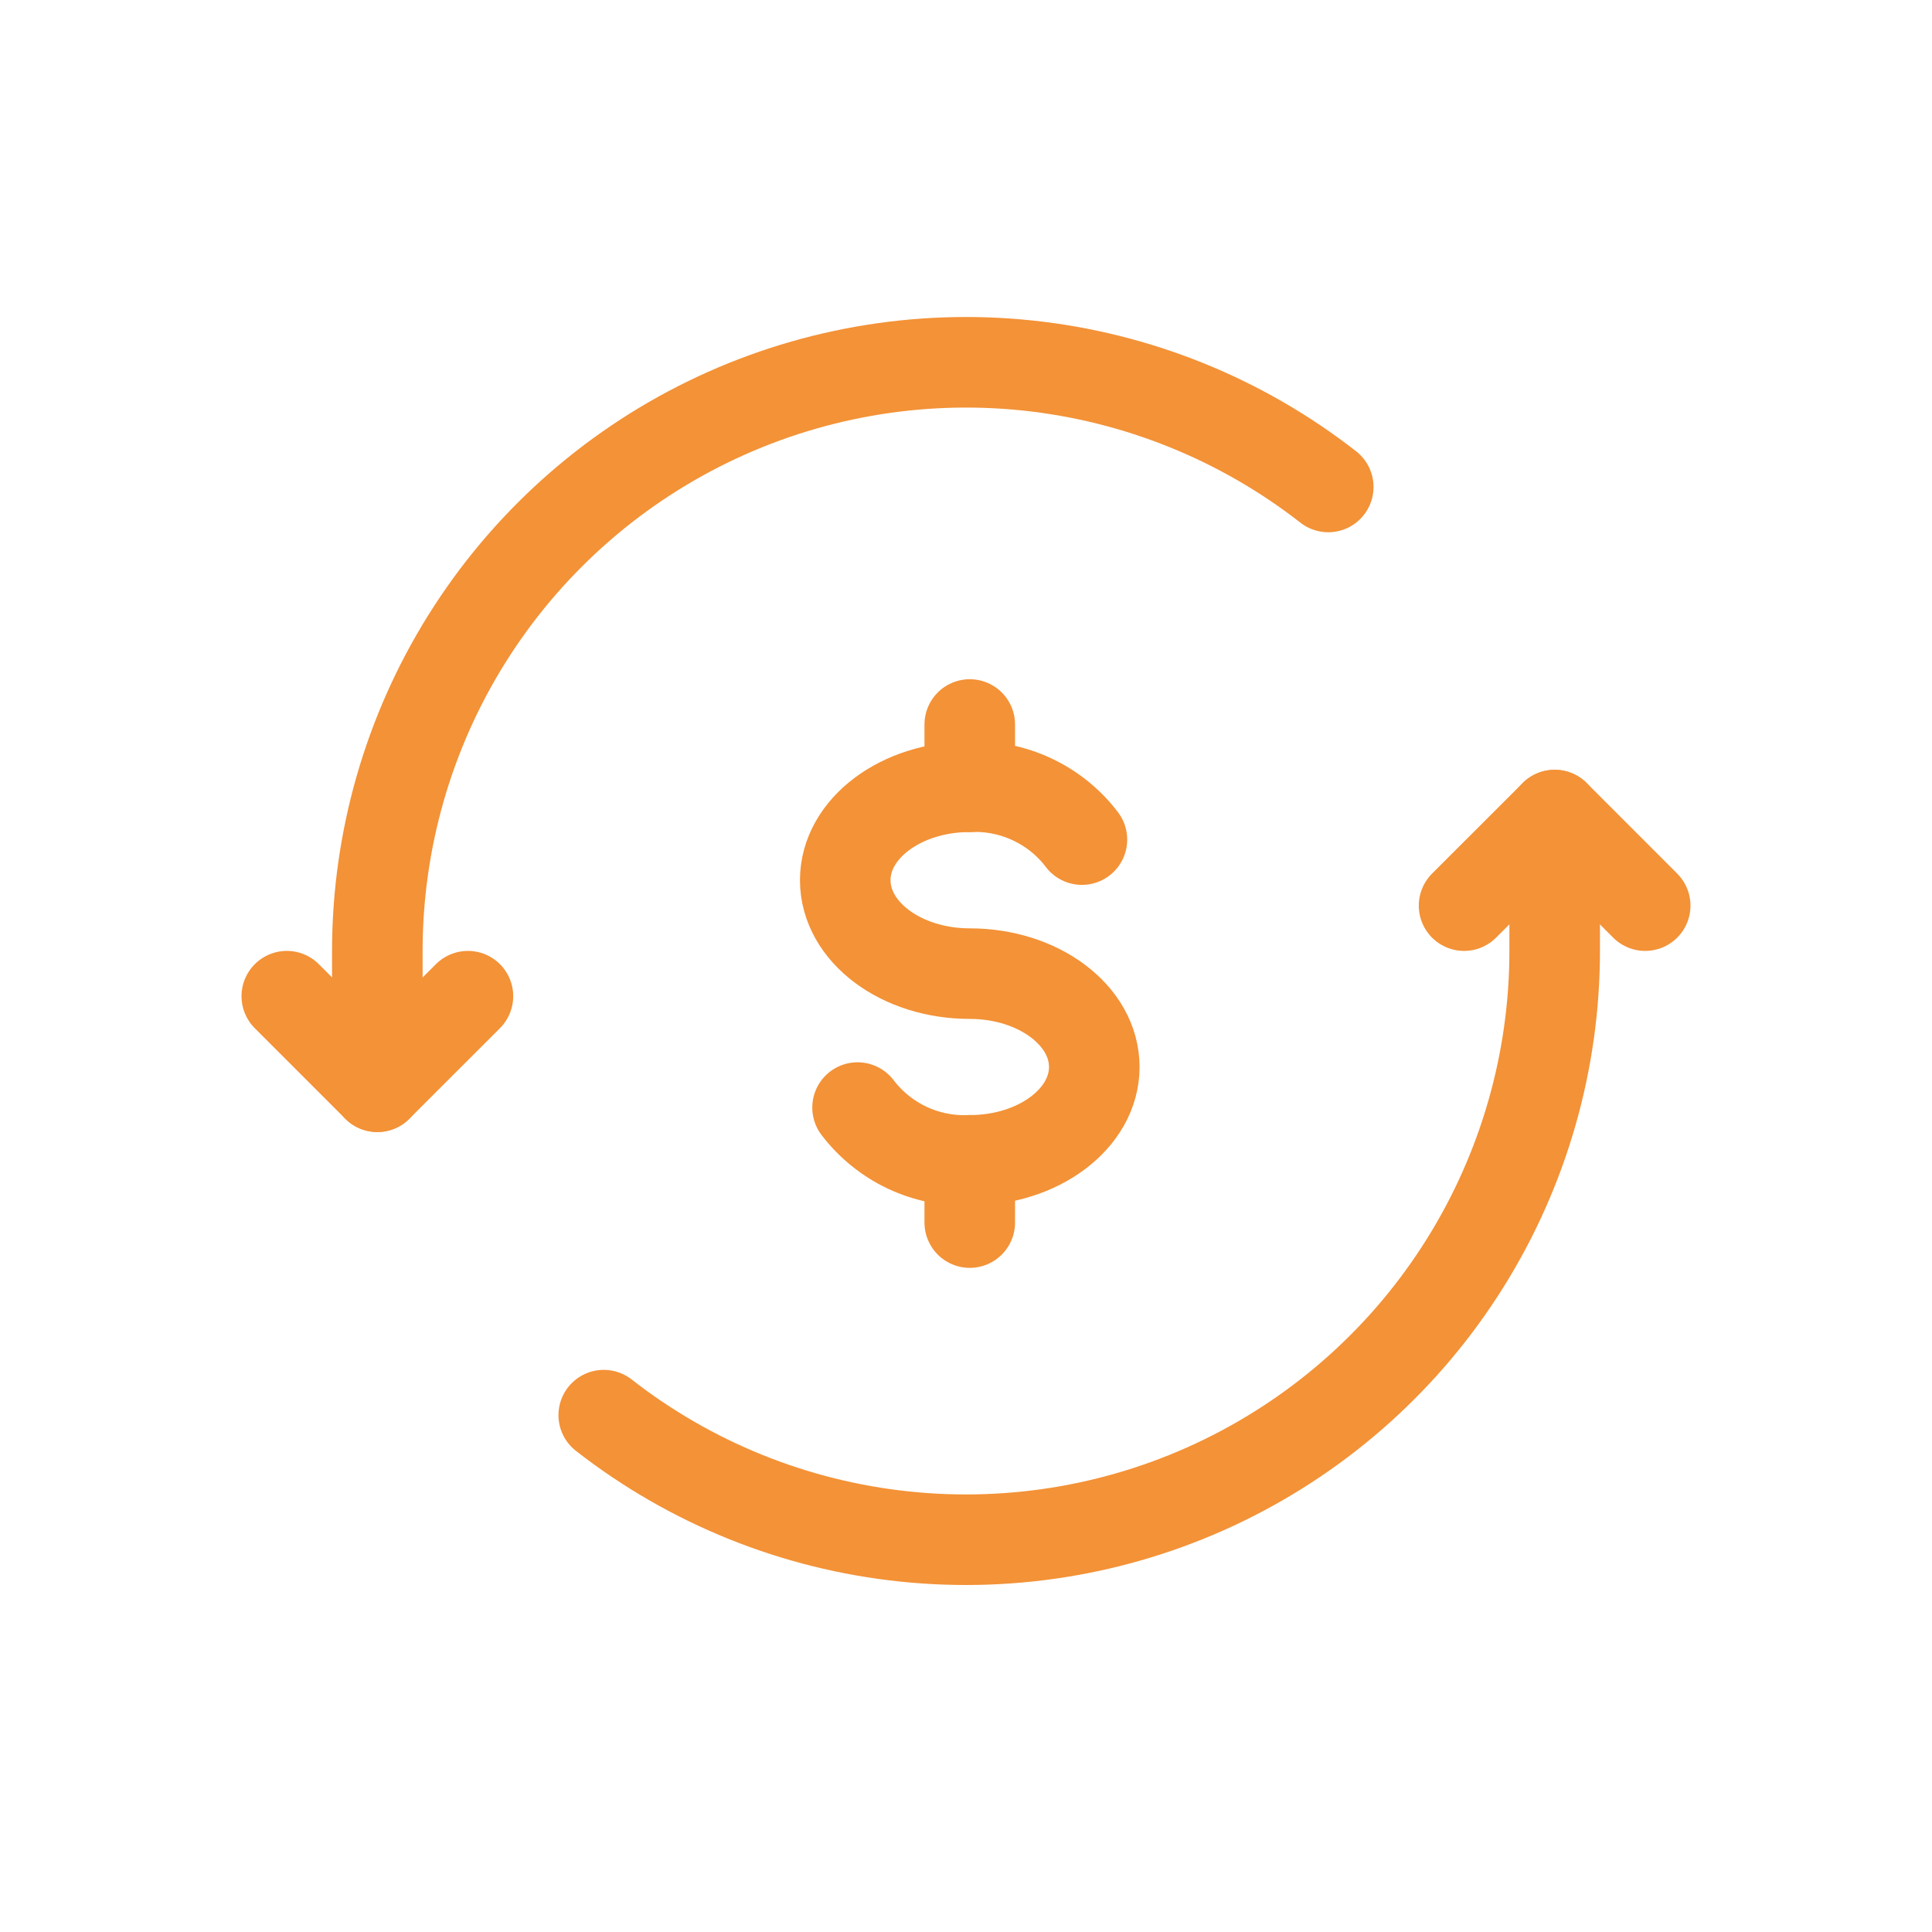
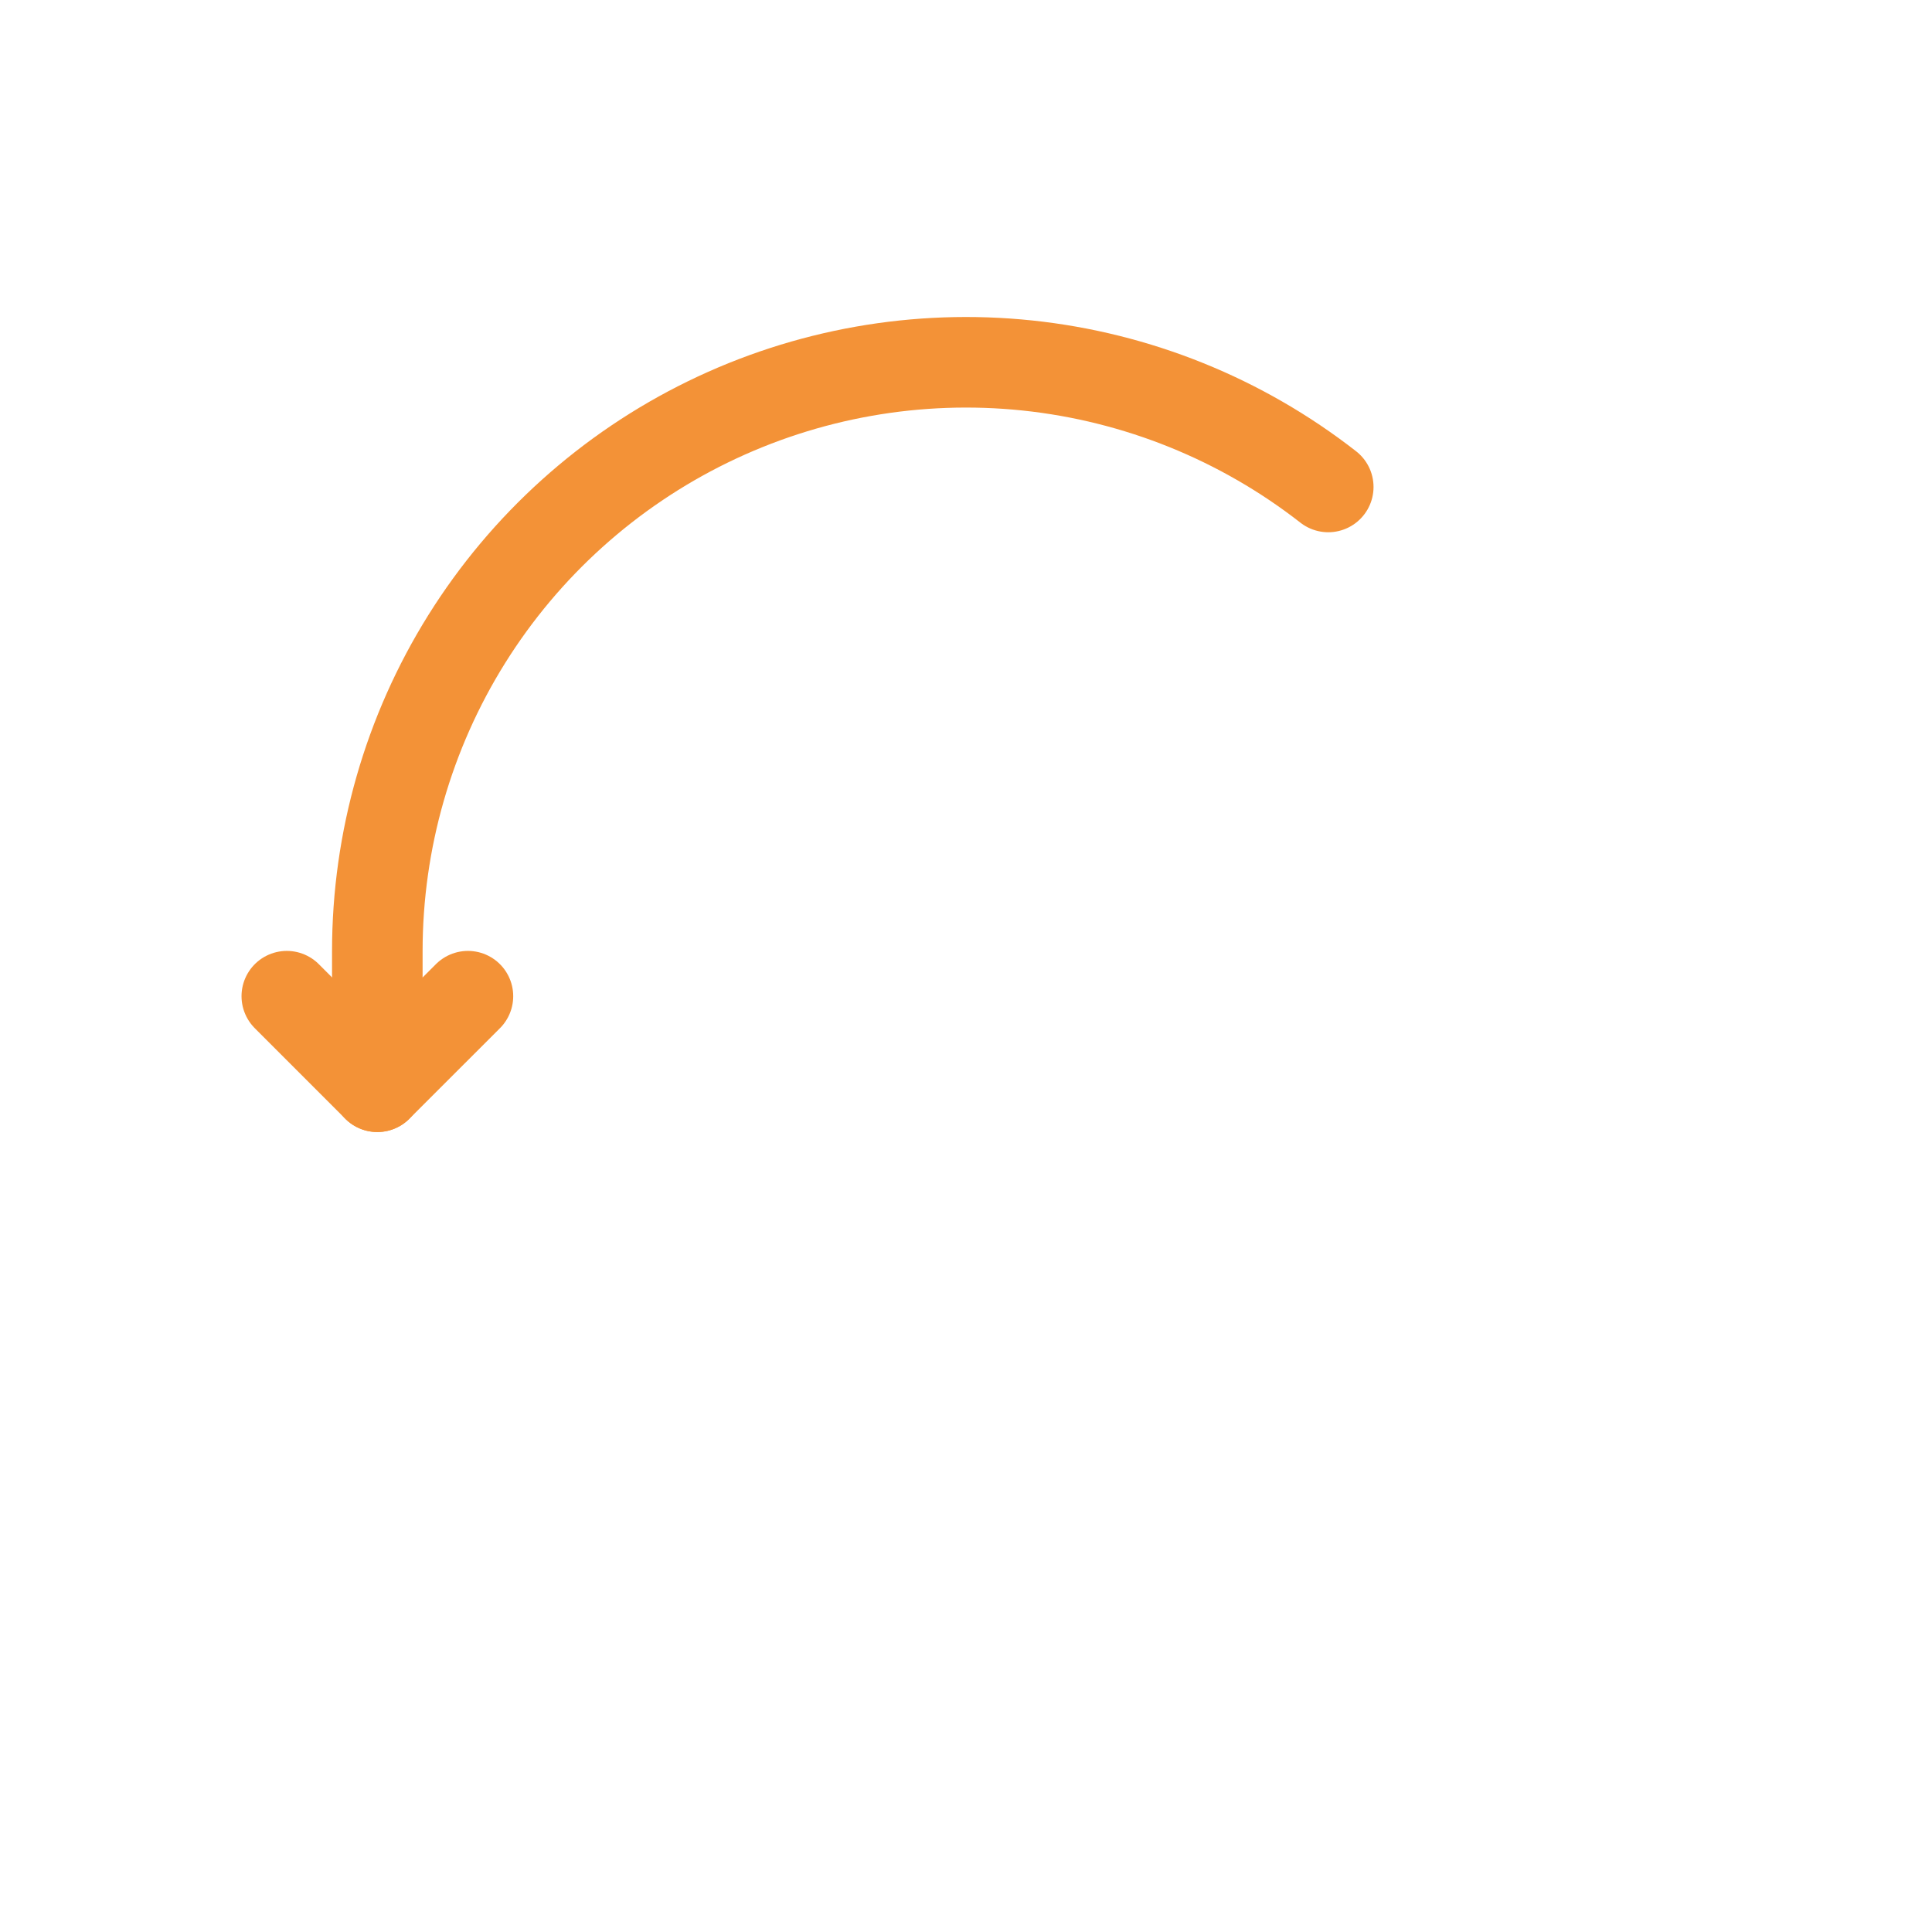
<svg xmlns="http://www.w3.org/2000/svg" width="40" height="40" viewBox="0 0 40 40" fill="none">
  <path d="M5.938 20.625L7.812 22.5L9.688 20.625" stroke="#F39237" stroke-width="1.875" stroke-linecap="round" stroke-linejoin="round" />
-   <path d="M34.062 18.75L32.188 16.875L30.312 18.75" stroke="#F39237" stroke-width="1.875" stroke-linecap="round" stroke-linejoin="round" />
  <path d="M27.5 10.082C25.7 8.677 23.542 7.806 21.271 7.567C19 7.329 16.708 7.734 14.656 8.735C12.604 9.736 10.874 11.294 9.664 13.23C8.454 15.166 7.813 17.404 7.812 19.687V22.5" stroke="#F39237" stroke-width="1.875" stroke-linecap="round" stroke-linejoin="round" />
-   <path d="M12.5 29.299C14.3 30.704 16.459 31.575 18.73 31.812C21.002 32.05 23.294 31.645 25.346 30.643C27.398 29.641 29.128 28.083 30.337 26.146C31.547 24.209 32.188 21.971 32.188 19.688V16.875" stroke="#F39237" stroke-width="1.875" stroke-linecap="round" stroke-linejoin="round" />
-   <path d="M17.755 22.931C18.026 23.286 18.378 23.571 18.782 23.762C19.187 23.952 19.631 24.042 20.078 24.024C21.501 24.024 22.656 23.158 22.656 22.091C22.656 21.023 21.501 20.158 20.078 20.158C18.654 20.158 17.5 19.292 17.5 18.223C17.5 17.154 18.655 16.289 20.078 16.289C20.524 16.271 20.968 16.361 21.373 16.552C21.777 16.742 22.13 17.027 22.4 17.383" stroke="#F39237" stroke-width="1.875" stroke-linecap="round" stroke-linejoin="round" />
-   <path d="M20.078 24.023V25.312" stroke="#F39237" stroke-width="1.875" stroke-linecap="round" stroke-linejoin="round" />
-   <path d="M20.078 15V16.289" stroke="#F39237" stroke-width="1.875" stroke-linecap="round" stroke-linejoin="round" />
</svg>